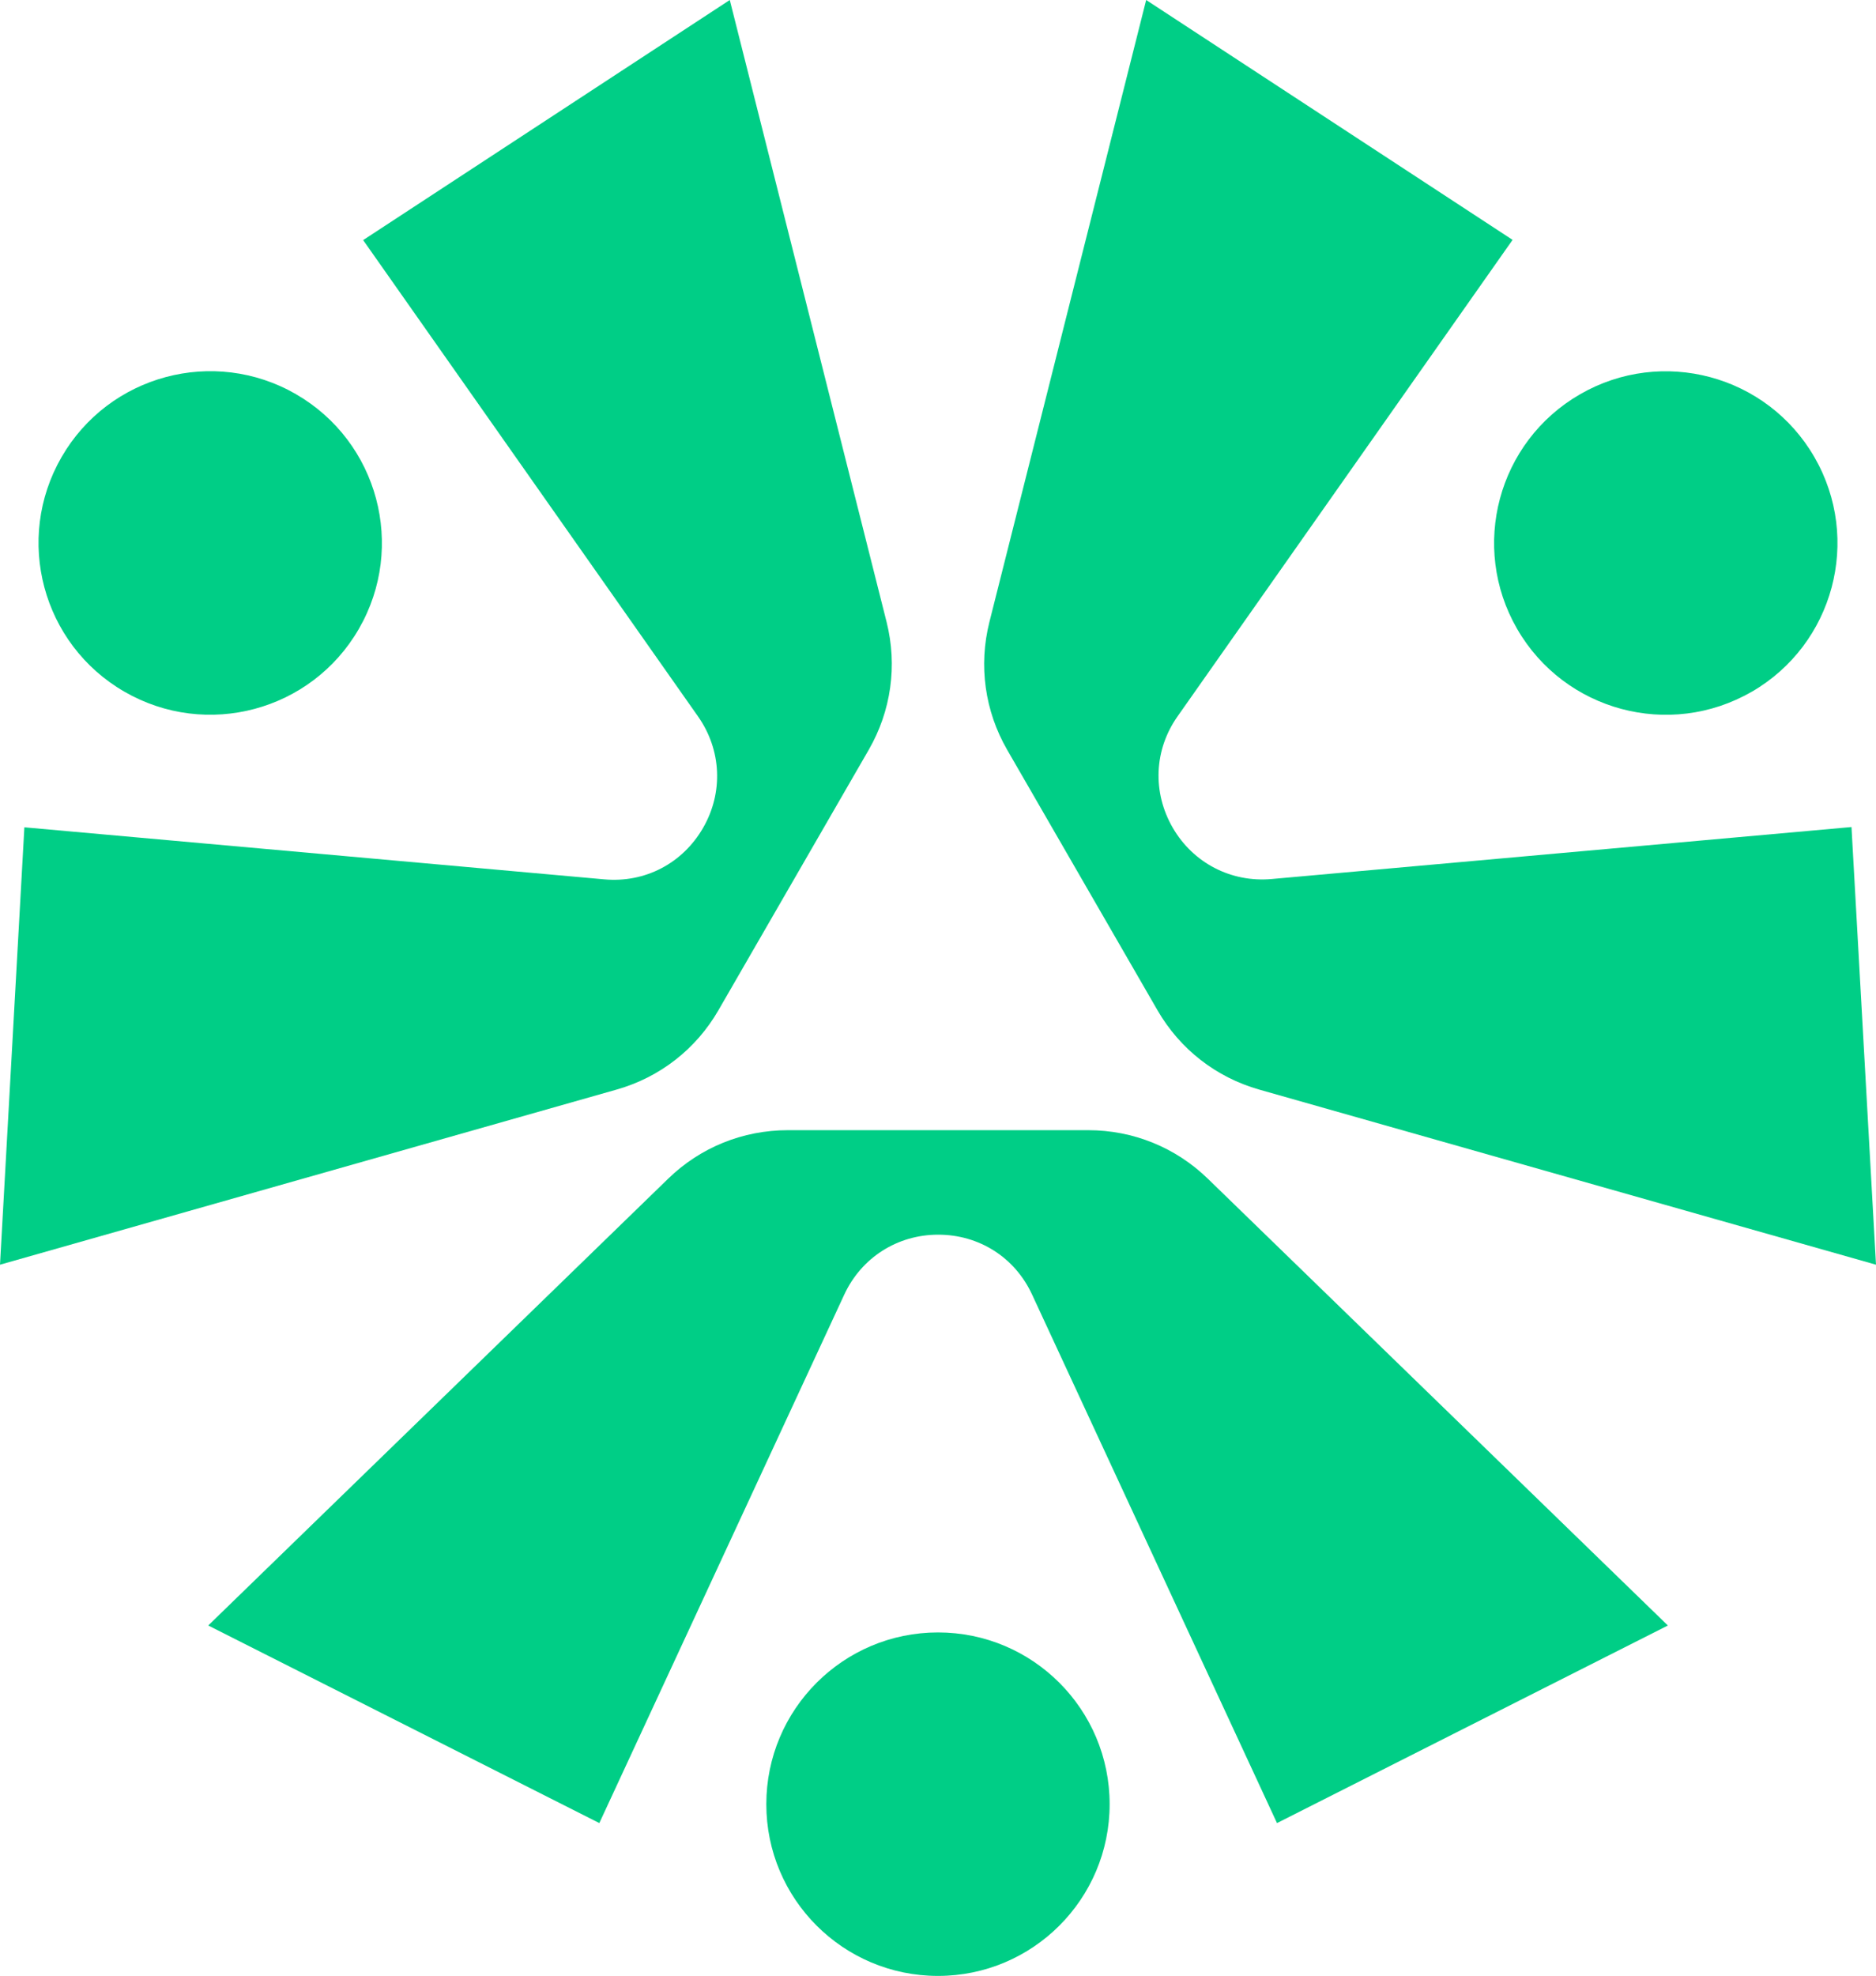
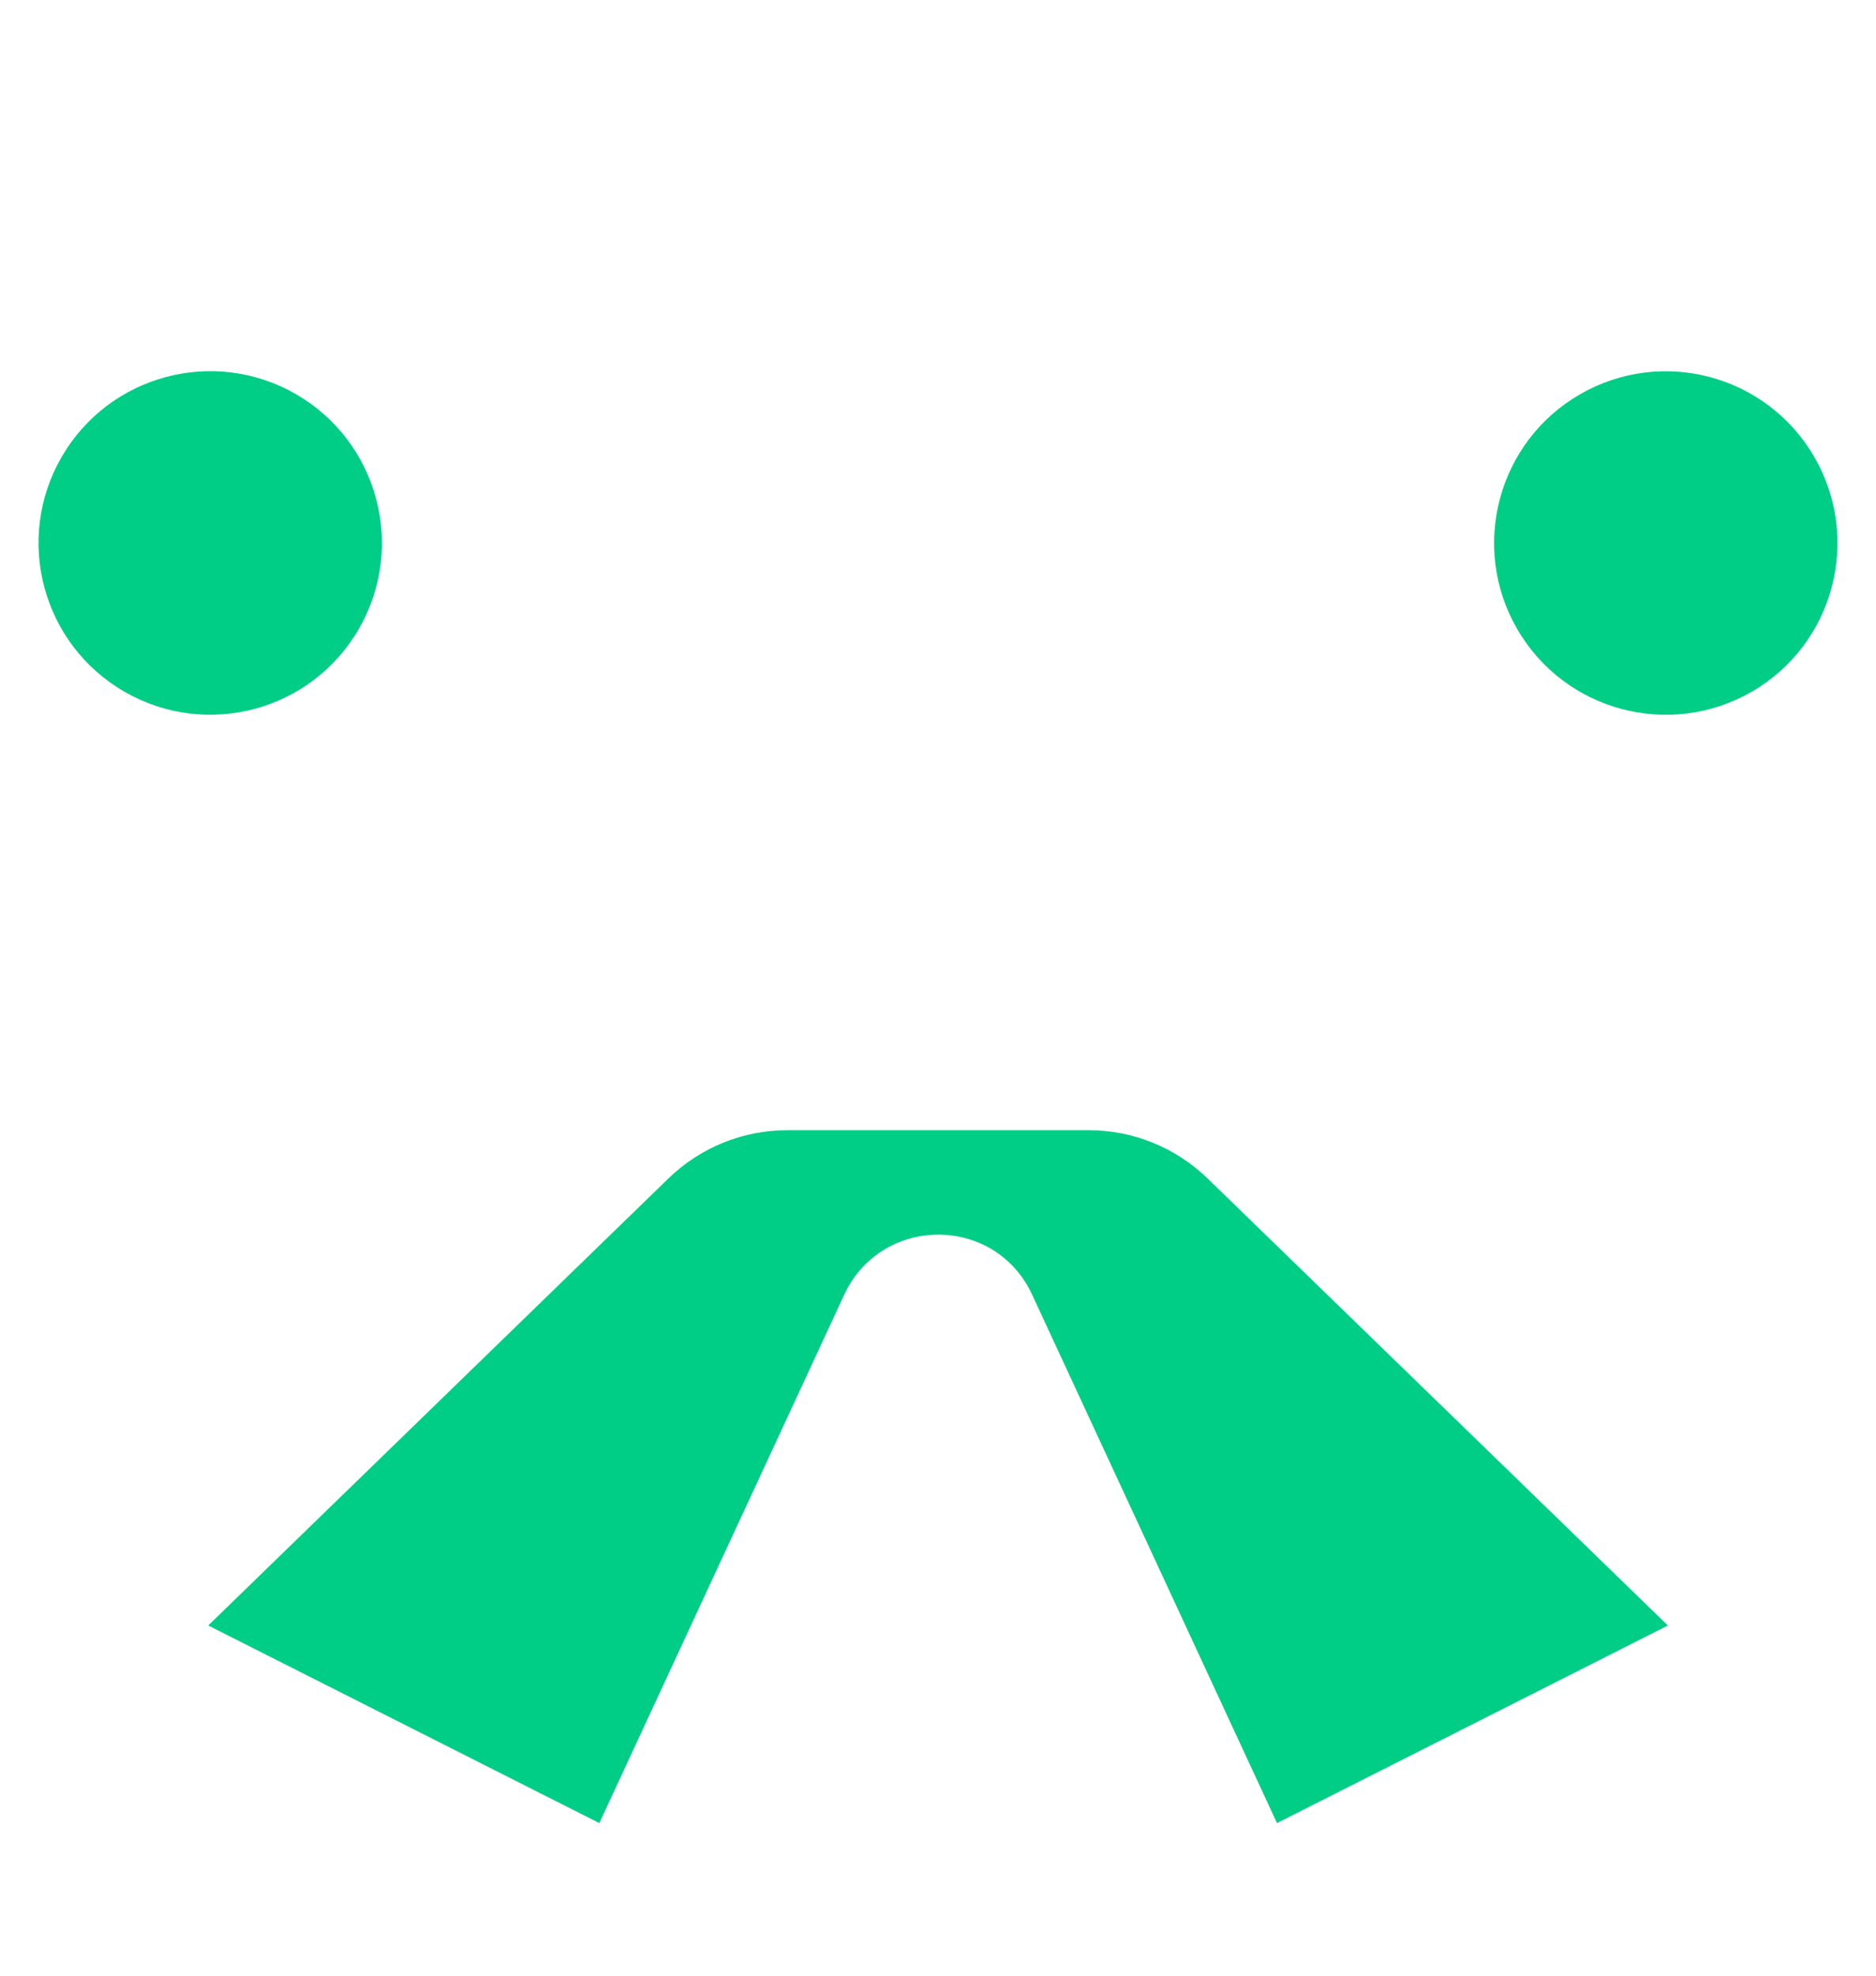
<svg xmlns="http://www.w3.org/2000/svg" id="Layer_2" data-name="Layer 2" viewBox="0 0 408.68 430.24">
  <defs>
    <style>      .cls-1 {        fill: #00ce86;      }    </style>
  </defs>
  <g id="Layer_1-2" data-name="Layer 1">
    <g>
      <path class="cls-1" d="M45.35,353.93l85.21,43.03,53.35-115.05c3.74-8.07,11.58-13.07,20.47-13.07s16.71,4.92,20.47,13.07l53.34,115.05,85.15-43.02-100.21-97.28c-7.01-6.81-16.27-10.57-26.04-10.57h-65.48c-9.79,0-19.04,3.75-26.05,10.56l-100.2,97.29Z" />
-       <path class="cls-1" d="M166.94,392.85c0-20.65,16.75-37.4,37.4-37.4s37.39,16.75,37.39,37.4-16.74,37.39-37.39,37.39-37.4-16.74-37.4-37.39Z" />
-       <path class="cls-1" d="M158.98,0l-79.87,52.28,72.96,103.73c5.11,7.27,5.54,16.56,1.09,24.26-4.44,7.69-12.61,12.02-21.56,11.2l-126.29-11.33L0,275.38l134.35-38.14c9.4-2.67,17.28-8.81,22.16-17.27l32.74-56.7c4.89-8.48,6.27-18.37,3.89-27.84L158.98,0Z" />
      <path class="cls-1" d="M64.49,85.84c17.89,10.33,24.02,33.2,13.69,51.09-10.33,17.89-33.19,24.01-51.08,13.68-17.89-10.33-24.02-33.19-13.69-51.08,10.33-17.89,33.2-24.02,51.09-13.69Z" />
-       <path class="cls-1" d="M408.68,275.38l-5.34-95.3-126.31,11.32c-8.85.79-17.11-3.49-21.56-11.18-4.44-7.69-4.1-16.94,1.08-24.27l72.96-103.72L249.69,0l-34.15,135.43c-2.39,9.49-1.01,19.38,3.87,27.84l32.74,56.7c4.9,8.48,12.77,14.61,22.17,17.28l134.36,38.13Z" />
      <path class="cls-1" d="M381.59,150.63c-17.89,10.32-40.76,4.19-51.09-13.69-10.33-17.89-4.2-40.75,13.69-51.08,17.89-10.33,40.75-4.2,51.08,13.69,10.33,17.89,4.2,40.76-13.68,51.09Z" />
    </g>
  </g>
</svg>